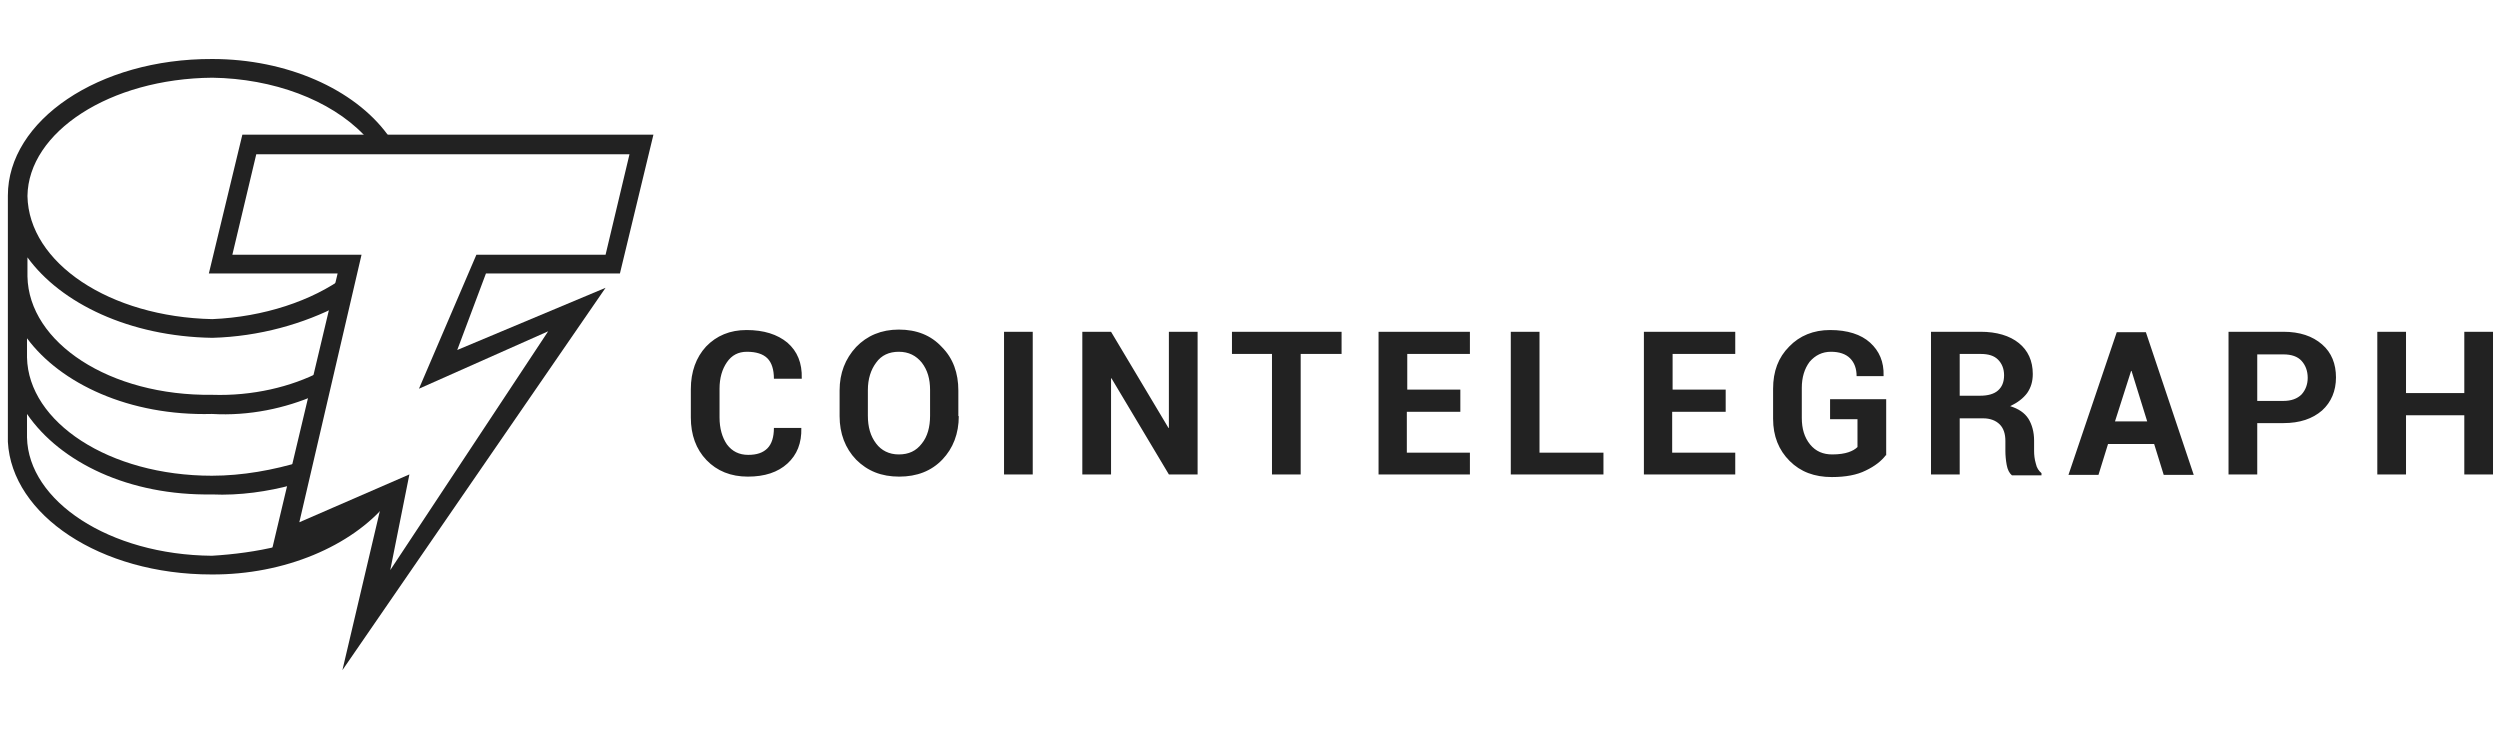
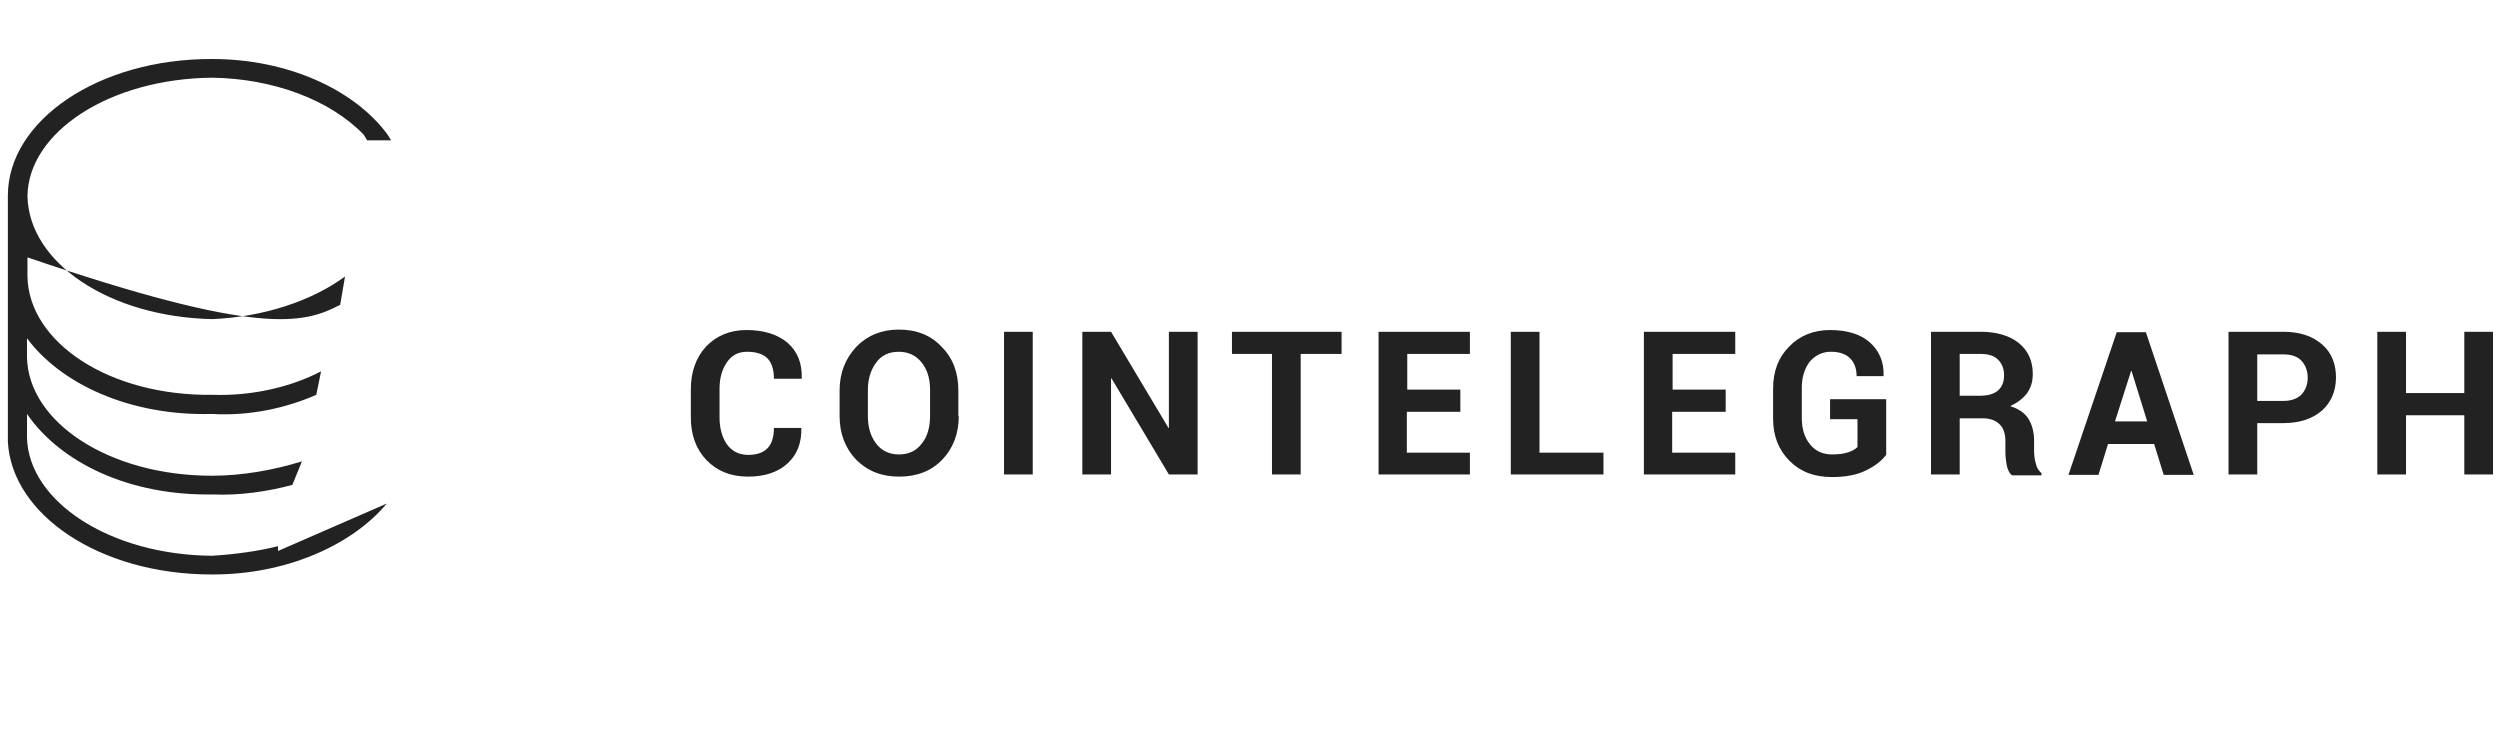
<svg xmlns="http://www.w3.org/2000/svg" width="168" height="49" viewBox="0 0 168 49" fill="none">
-   <path d="M25.99 33.84L18.682 37.026V36.704C17.279 37.055 15.7 37.26 14.239 37.347C7.34 37.289 1.903 33.664 1.815 29.396V27.818C4.066 31.092 8.685 33.313 14.239 33.226C16.11 33.313 18.039 33.021 19.647 32.583L20.29 31.004C18.39 31.589 16.285 31.969 14.239 31.969C7.34 31.969 1.903 28.373 1.815 24.018V22.732C4.066 25.772 8.685 27.964 14.239 27.818C16.753 27.964 19.179 27.438 21.255 26.532L21.576 24.953C19.559 26.006 16.957 26.619 14.268 26.532C7.369 26.619 1.932 23.024 1.845 18.581V17.295C4.096 20.393 8.714 22.615 14.268 22.702C17.425 22.615 20.407 21.767 22.862 20.481L23.184 18.581C20.962 20.218 17.718 21.299 14.268 21.445C7.369 21.299 1.932 17.675 1.845 13.173C1.903 8.876 7.369 5.28 14.268 5.222C18.361 5.28 22.19 6.713 24.441 9.051L24.675 9.431H26.282L26.049 9.051C23.798 5.982 19.267 3.965 14.268 3.965C6.609 3.936 0.529 8.116 0.529 13.144V13.465V29.689C0.792 34.6 6.726 38.604 14.21 38.604C19.15 38.634 23.622 36.675 25.99 33.84Z" fill="#222222" />
-   <path d="M23.009 45.035L25.582 34.102L18.186 37.318L22.688 18.376H14.035L16.286 9.051H43.91L41.659 18.376H32.656L30.726 23.52L40.694 19.34L23.009 45.035ZM27.511 31.881L26.225 38.312L36.836 22.263L28.154 26.122L32.013 17.119H40.694L42.302 10.366H17.221L15.614 17.119H24.295L20.115 35.096L27.511 31.881Z" fill="#222222" />
+   <path d="M25.99 33.84L18.682 37.026V36.704C17.279 37.055 15.7 37.26 14.239 37.347C7.34 37.289 1.903 33.664 1.815 29.396V27.818C4.066 31.092 8.685 33.313 14.239 33.226C16.11 33.313 18.039 33.021 19.647 32.583L20.29 31.004C18.39 31.589 16.285 31.969 14.239 31.969C7.34 31.969 1.903 28.373 1.815 24.018V22.732C4.066 25.772 8.685 27.964 14.239 27.818C16.753 27.964 19.179 27.438 21.255 26.532L21.576 24.953C19.559 26.006 16.957 26.619 14.268 26.532C7.369 26.619 1.932 23.024 1.845 18.581V17.295C17.425 22.615 20.407 21.767 22.862 20.481L23.184 18.581C20.962 20.218 17.718 21.299 14.268 21.445C7.369 21.299 1.932 17.675 1.845 13.173C1.903 8.876 7.369 5.28 14.268 5.222C18.361 5.28 22.19 6.713 24.441 9.051L24.675 9.431H26.282L26.049 9.051C23.798 5.982 19.267 3.965 14.268 3.965C6.609 3.936 0.529 8.116 0.529 13.144V13.465V29.689C0.792 34.6 6.726 38.604 14.21 38.604C19.15 38.634 23.622 36.675 25.99 33.84Z" fill="#222222" />
  <path d="M53.849 28.726V28.755C53.878 29.778 53.556 30.567 52.913 31.152C52.27 31.736 51.393 32.029 50.253 32.029C49.113 32.029 48.178 31.649 47.476 30.918C46.775 30.187 46.424 29.223 46.424 28.053V26.153C46.424 24.984 46.775 24.019 47.447 23.288C48.148 22.558 49.055 22.178 50.166 22.178C51.335 22.178 52.241 22.47 52.913 23.025C53.586 23.61 53.907 24.399 53.878 25.422V25.452H52.007C52.007 24.838 51.861 24.37 51.569 24.078C51.276 23.785 50.809 23.639 50.195 23.639C49.61 23.639 49.172 23.873 48.85 24.341C48.529 24.808 48.353 25.393 48.353 26.124V28.053C48.353 28.784 48.529 29.398 48.85 29.866C49.201 30.333 49.669 30.567 50.282 30.567C50.867 30.567 51.276 30.421 51.569 30.129C51.861 29.836 52.007 29.369 52.007 28.755H53.849V28.726ZM64.43 27.965C64.43 29.135 64.05 30.129 63.32 30.889C62.589 31.649 61.624 32.029 60.426 32.029C59.227 32.029 58.292 31.649 57.532 30.889C56.801 30.129 56.421 29.135 56.421 27.965V26.241C56.421 25.072 56.801 24.107 57.532 23.318C58.263 22.558 59.227 22.148 60.397 22.148C61.595 22.148 62.56 22.528 63.29 23.318C64.05 24.078 64.401 25.072 64.401 26.241V27.965H64.43ZM62.501 26.212C62.501 25.452 62.326 24.867 61.946 24.37C61.566 23.902 61.069 23.639 60.397 23.639C59.753 23.639 59.227 23.873 58.877 24.37C58.526 24.838 58.321 25.452 58.321 26.212V27.936C58.321 28.696 58.496 29.31 58.877 29.807C59.227 30.275 59.753 30.538 60.397 30.538C61.069 30.538 61.566 30.304 61.946 29.807C62.326 29.339 62.501 28.696 62.501 27.936V26.212ZM69.4 31.883H67.471V22.295H69.4V31.883ZM80.479 31.883H78.549L74.691 25.422H74.662V31.883H72.732V22.295H74.662L78.52 28.755H78.549V22.295H80.479V31.883ZM90.154 23.785H87.406V31.883H85.477V23.785H82.788V22.295H90.154V23.785ZM98.105 27.673H94.539V30.421H98.778V31.883H92.639V22.295H98.778V23.785H94.568V26.182H98.135V27.673H98.105ZM103.455 30.421H107.752V31.883H101.525V22.295H103.455V30.421ZM115.937 27.673H112.37V30.421H116.609V31.883H110.47V22.295H116.609V23.785H112.399V26.182H115.966V27.673H115.937ZM126.723 30.596C126.431 30.976 125.992 31.327 125.378 31.619C124.794 31.912 124.034 32.058 123.098 32.058C121.929 32.058 120.994 31.707 120.263 30.976C119.532 30.246 119.152 29.31 119.152 28.141V26.124C119.152 24.955 119.503 24.019 120.234 23.288C120.935 22.558 121.871 22.178 122.981 22.178C124.151 22.178 125.057 22.47 125.671 23.025C126.284 23.581 126.606 24.312 126.577 25.247V25.276H124.764C124.764 24.779 124.618 24.37 124.326 24.078C124.034 23.785 123.595 23.639 123.04 23.639C122.455 23.639 121.987 23.873 121.607 24.312C121.257 24.779 121.081 25.364 121.081 26.066V28.082C121.081 28.813 121.257 29.398 121.637 29.866C122.017 30.333 122.514 30.538 123.127 30.538C123.595 30.538 123.946 30.479 124.209 30.392C124.472 30.304 124.677 30.187 124.823 30.041V28.17H122.981V26.826H126.752V30.596H126.723ZM131.692 28.053V31.883H129.763V22.295H133.095C134.177 22.295 135.054 22.558 135.668 23.055C136.282 23.552 136.603 24.253 136.603 25.13C136.603 25.627 136.486 26.036 136.223 26.416C135.96 26.767 135.58 27.059 135.083 27.293C135.639 27.469 136.048 27.732 136.311 28.141C136.545 28.521 136.691 29.018 136.691 29.602V30.304C136.691 30.567 136.72 30.859 136.808 31.152C136.866 31.444 137.012 31.649 137.188 31.795V31.941H135.2C135.025 31.795 134.908 31.561 134.849 31.239C134.791 30.918 134.762 30.596 134.762 30.304V29.632C134.762 29.164 134.645 28.784 134.382 28.521C134.119 28.258 133.739 28.112 133.271 28.112H131.692V28.053ZM131.692 26.592H133.066C133.592 26.592 134.002 26.475 134.265 26.241C134.528 26.007 134.674 25.686 134.674 25.218C134.674 24.779 134.528 24.428 134.265 24.165C134.002 23.902 133.622 23.785 133.095 23.785H131.692V26.592ZM144.759 29.836H141.66L141.017 31.912H139L142.245 22.324H144.203L147.419 31.912H145.402L144.759 29.836ZM142.128 28.316H144.291L143.239 24.925H143.21L142.128 28.316ZM151.687 28.404V31.883H149.757V22.295H153.441C154.551 22.295 155.399 22.587 156.042 23.142C156.685 23.698 156.978 24.458 156.978 25.364C156.978 26.27 156.656 27.03 156.042 27.585C155.399 28.141 154.551 28.433 153.441 28.433H151.687V28.404ZM151.687 26.942H153.441C153.967 26.942 154.376 26.796 154.668 26.504C154.931 26.212 155.078 25.832 155.078 25.393C155.078 24.925 154.931 24.545 154.668 24.253C154.405 23.961 153.996 23.815 153.441 23.815H151.687V26.942ZM167.53 31.883H165.601V27.907H161.684V31.883H159.755V22.295H161.684V26.416H165.601V22.295H167.53V31.883Z" fill="#222222" />
</svg>